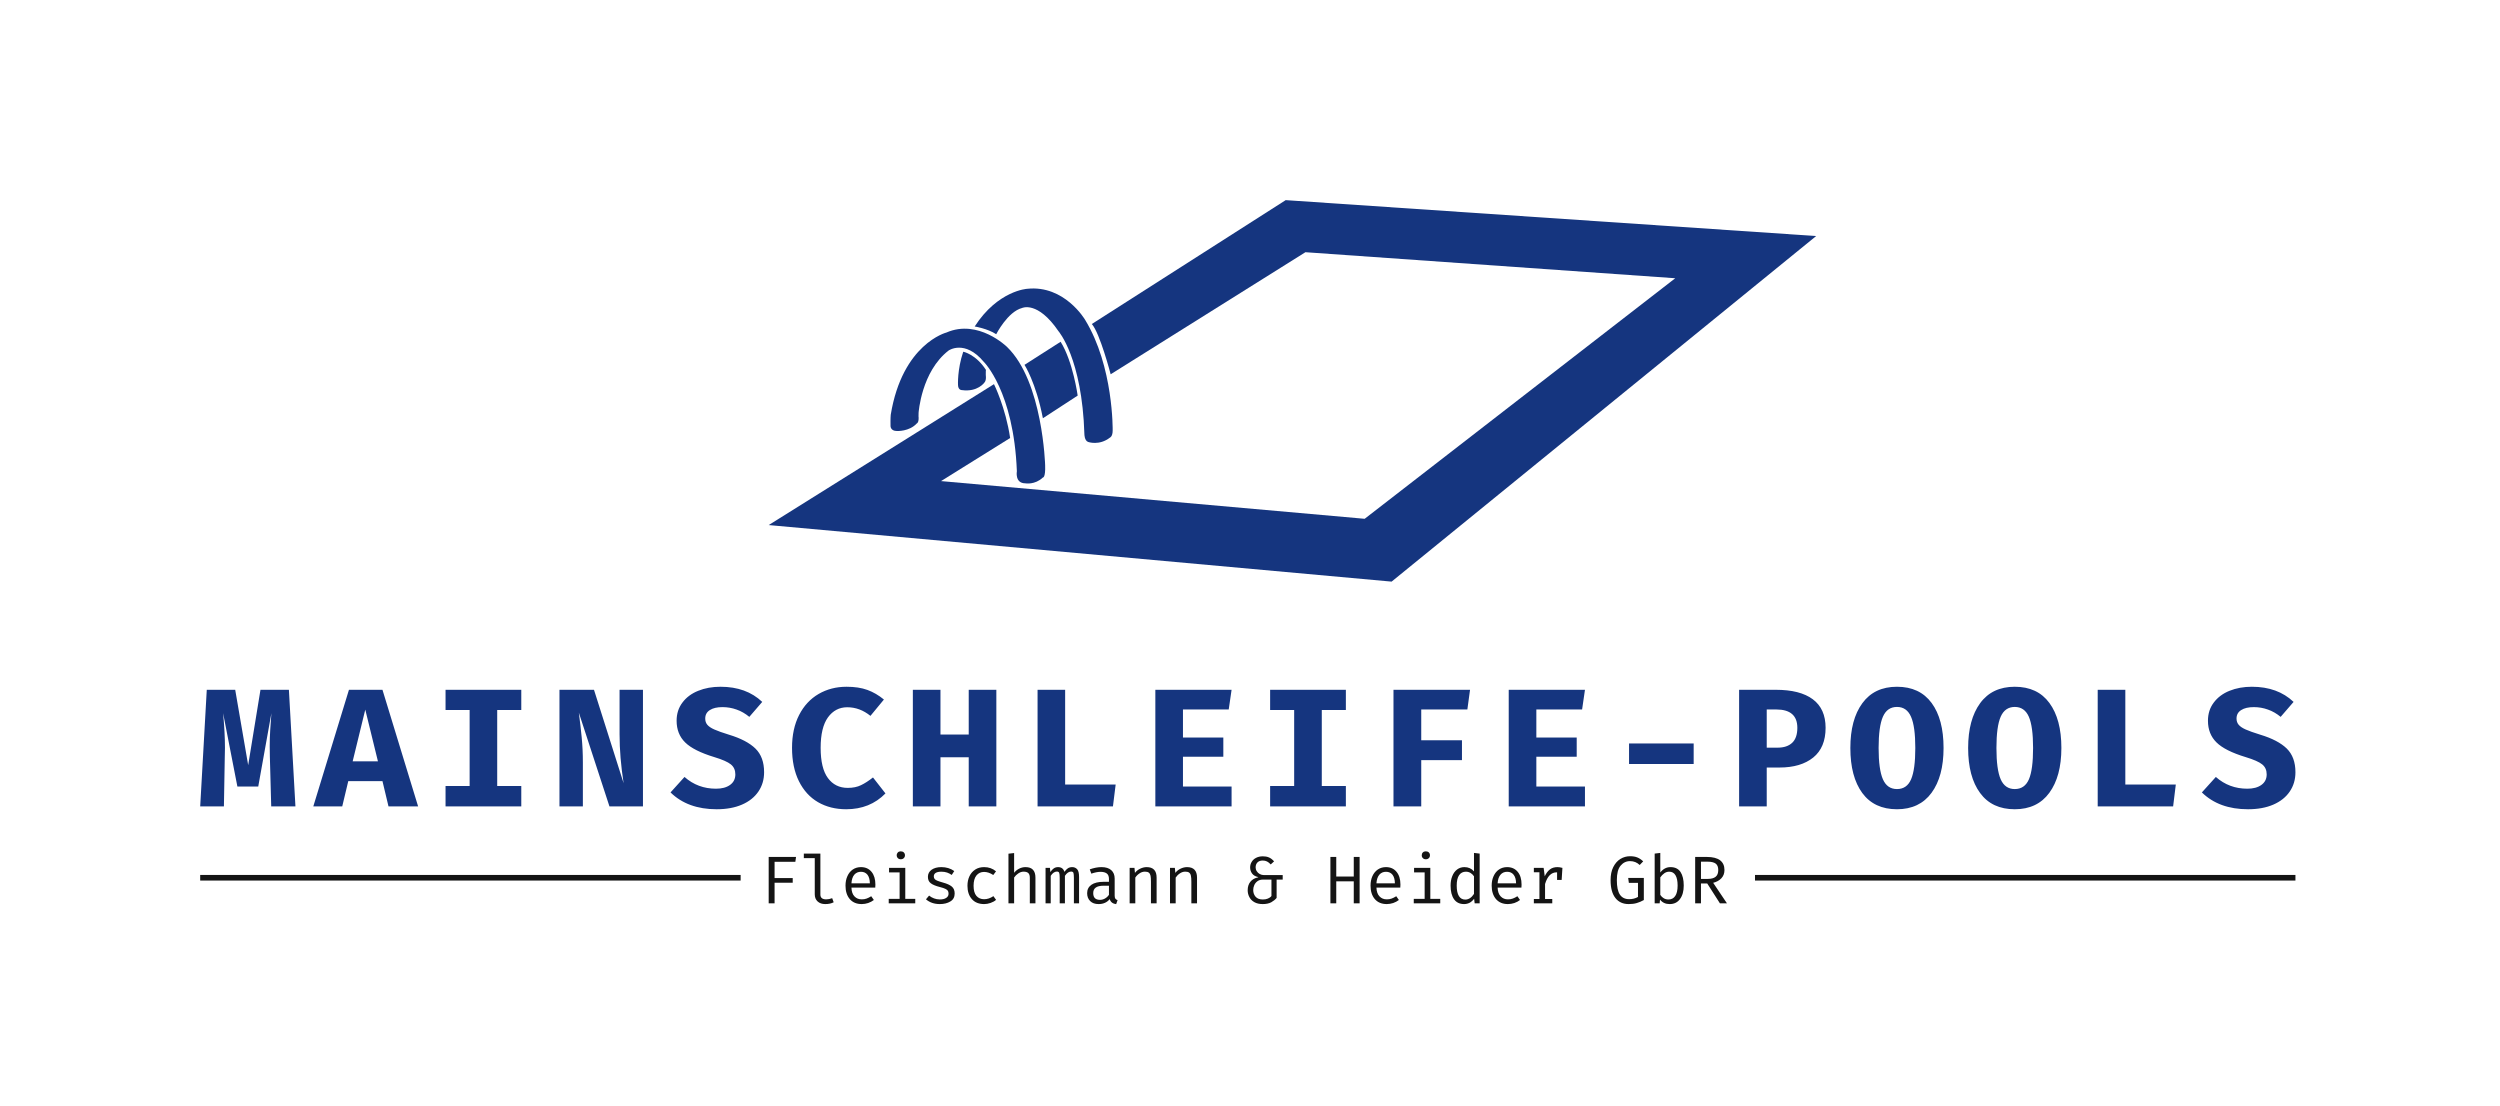
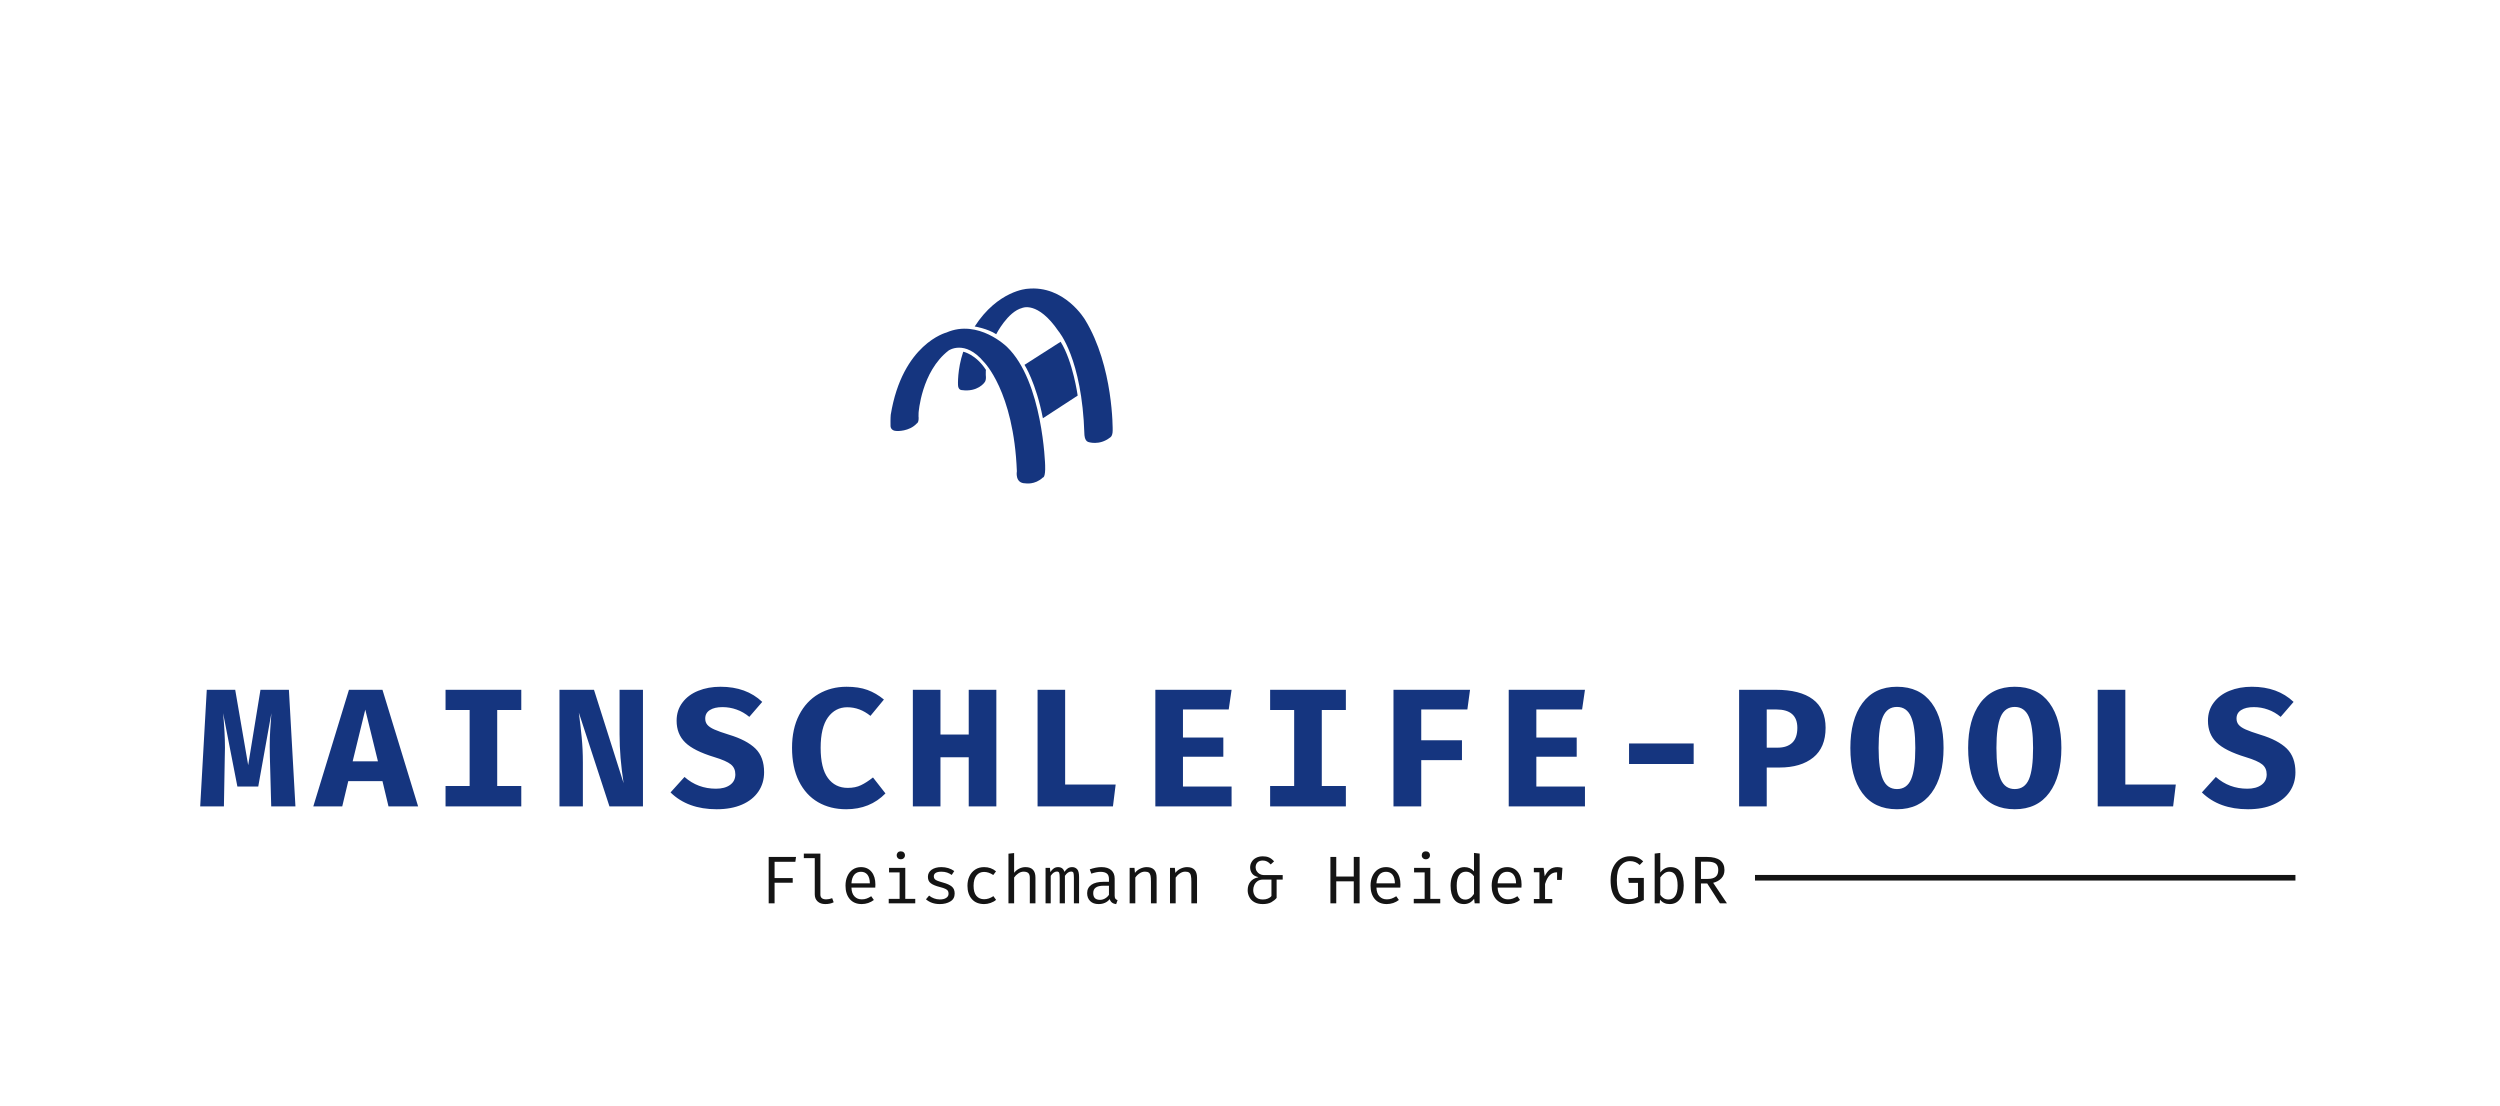
<svg xmlns="http://www.w3.org/2000/svg" id="SvgjsSvg8403" width="4096" height="1811.796">
  <defs id="SvgjsDefs8404" />
  <g id="SvgjsG8405" transform="translate(328, 328) scale(34.4)" opacity="1">
    <defs id="SvgjsDefs2965" />
    <g id="SvgjsG2966" transform="scale(0.216)" opacity="1">
      <g id="SvgjsG2967" class="gMnmwybE4" transform="translate(122.382, -82.74) scale(2.375)" fill="#15357f">
        <path d="M15.167 54.583s.25-3.833 2.792-5.792c0 0 1.5-1.042 3.25 1.042 0 0 2.792 2.708 3.083 10.167 0 0-.208 1.125.792 1.125 0 0 .875.166 1.625-.542 0 0 .25.041.208-1.125 0 0-.209-7.791-3.542-11 0 0-2.667-2.625-5.625-1.333 0 0-4.083 1.042-5.167 7.625 0 0-.037.329-.021 1.048 0 0-.016.469.594.469 0 0 1.141.063 1.844-.703 0 0 .177-.052.172-.516 0-.001-.026-.21-.005-.465z" />
        <path d="M19.313 48.906s1.156.219 2.109 1.688c0 0-.031.172-.016.484 0 0 .078.469-.125.688 0 0-.625.906-2.094.703 0 0-.344.016-.359-.469 0 0-.078-1.422.485-3.094zm1.062-2.343s1.188.188 2 .719c0 0 1.063-2.094 2.406-2.438 0 0 1.438-.688 3.375 2.156 0 0 2.188 2.5 2.406 9.563 0 0 0 .594.344.719 0 0 1.031.375 2.031-.406 0 0 .25-.094.25-.656 0 0 .094-5.938-2.563-10.281 0 0-1.906-3.25-5.375-2.875.001-.001-2.718.155-4.874 3.499z" />
        <path d="M25 50.125s1.063 1.624 1.708 4.958l3.229-2.104s-.437-3.164-1.583-4.997L25 50.125z" />
-         <path d="M22.167 51.917s1.083 2.167 1.5 5l-6.417 4 39.333 3.5 28.834-22.333-34.334-2.417L33 51s-1-3.833-1.75-4.667l18-11.5 49.25 3.333L59.083 70.25 1.25 65l20.917-13.083z" />
      </g>
      <g id="SvgjsG2968" class="text" transform="translate(231.28, 133.666) scale(1)" fill="#15357f">
        <path d="M-210.28 0L-211.72 -25.71L-217.99 -25.71L-220.7 -9.09L-223.56 -25.71L-229.83 -25.71L-231.28 0L-226.05 0L-225.86 -10.91L-225.82 -12.88C-225.82 -15.15 -225.96 -17.71 -226.23 -20.56L-223.08 -4.38L-218.48 -4.38L-215.58 -20.56C-215.68 -19.27 -215.77 -18.04 -215.84 -16.86C-215.92 -15.69 -215.95 -14.48 -215.95 -13.25C-215.95 -12.31 -215.94 -11.56 -215.92 -11.02L-215.62 0Z M-198.63 -5.57L-191.09 -5.57L-189.76 0L-183.23 0L-191.09 -25.71L-198.48 -25.71L-206.34 0L-199.96 0ZM-192.09 -9.94L-197.66 -9.94L-194.88 -21.34Z M-160.48 -21.26L-160.48 -25.71L-177.18 -25.71L-177.18 -21.26L-171.87 -21.26L-171.87 -4.49L-177.18 -4.49L-177.18 0L-160.48 0L-160.48 -4.49L-165.79 -4.49L-165.79 -21.26Z M-147.79 -20.67L-141.04 0L-133.65 0L-133.65 -25.71L-138.81 -25.71L-138.81 -15.88C-138.81 -12.52 -138.51 -8.93 -137.92 -5.12L-144.45 -25.71L-152.06 -25.71L-152.06 0L-146.9 0L-146.9 -9.68C-146.9 -11.64 -146.99 -13.49 -147.16 -15.23C-147.33 -16.98 -147.54 -18.79 -147.79 -20.67Z M-108.2 -3.27C-107.36 -4.5 -106.94 -5.92 -106.94 -7.53C-106.94 -9.76 -107.57 -11.5 -108.85 -12.75C-110.12 -13.99 -112.07 -15.02 -114.69 -15.81C-116.13 -16.25 -117.2 -16.64 -117.92 -16.96C-118.64 -17.28 -119.15 -17.63 -119.46 -18C-119.77 -18.37 -119.92 -18.82 -119.92 -19.37C-119.92 -20.19 -119.58 -20.81 -118.9 -21.24C-118.22 -21.68 -117.29 -21.89 -116.1 -21.89C-115.04 -21.89 -114.01 -21.71 -113 -21.35C-112 -21 -111.07 -20.46 -110.2 -19.74L-107.35 -23.04C-109.7 -25.27 -112.76 -26.38 -116.55 -26.38C-118.35 -26.38 -119.99 -26.09 -121.46 -25.49C-122.94 -24.9 -124.1 -24.03 -124.95 -22.89C-125.81 -21.76 -126.23 -20.42 -126.23 -18.89C-126.23 -16.93 -125.6 -15.34 -124.34 -14.1C-123.08 -12.86 -120.94 -11.79 -117.92 -10.87C-116.14 -10.33 -114.92 -9.79 -114.27 -9.26C-113.61 -8.73 -113.28 -7.99 -113.28 -7.05C-113.28 -6.06 -113.67 -5.29 -114.45 -4.73C-115.23 -4.17 -116.26 -3.9 -117.55 -3.9C-120.22 -3.9 -122.53 -4.76 -124.49 -6.49L-127.57 -3.08C-125.05 -0.61 -121.66 0.63 -117.4 0.63C-115.25 0.63 -113.39 0.29 -111.82 -0.39C-110.25 -1.07 -109.04 -2.03 -108.2 -3.27Z M-84.16 -25.68C-85.44 -26.15 -86.98 -26.38 -88.76 -26.38C-91.03 -26.38 -93.09 -25.85 -94.92 -24.79C-96.75 -23.72 -98.18 -22.18 -99.22 -20.15C-100.26 -18.12 -100.78 -15.71 -100.78 -12.91C-100.78 -10.04 -100.27 -7.59 -99.26 -5.55C-98.24 -3.51 -96.84 -1.97 -95.05 -0.93C-93.25 0.11 -91.18 0.63 -88.83 0.63C-85.34 0.63 -82.46 -0.53 -80.18 -2.86L-82.93 -6.38C-83.87 -5.64 -84.75 -5.07 -85.57 -4.68C-86.38 -4.28 -87.36 -4.08 -88.5 -4.08C-90.35 -4.08 -91.81 -4.81 -92.87 -6.25C-93.94 -7.7 -94.47 -9.92 -94.47 -12.91C-94.47 -15.91 -93.93 -18.14 -92.86 -19.63C-91.78 -21.11 -90.36 -21.86 -88.61 -21.86C-86.75 -21.86 -85.05 -21.22 -83.49 -19.96L-80.52 -23.56C-81.66 -24.5 -82.87 -25.21 -84.16 -25.68Z M-61.82 -10.83L-61.82 0L-55.73 0L-55.73 -25.71L-61.82 -25.71L-61.82 -15.84L-68.05 -15.84L-68.05 -25.71L-74.14 -25.71L-74.14 0L-68.05 0L-68.05 -10.83Z M-46.64 -25.71L-46.64 0L-30.02 0L-29.42 -4.82L-40.56 -4.82L-40.56 -25.71Z M-14.58 -15.18L-14.58 -21.37L-4.49 -21.37L-3.86 -25.71L-20.67 -25.71L-20.67 0L-3.86 0L-3.86 -4.38L-14.58 -4.38L-14.58 -10.95L-5.68 -10.95L-5.68 -15.18Z M21.34 -21.26L21.34 -25.71L4.64 -25.71L4.64 -21.26L9.94 -21.26L9.94 -4.49L4.64 -4.49L4.64 0L21.34 0L21.34 -4.49L16.03 -4.49L16.03 -21.26Z M37.96 -14.58L37.96 -21.37L48.13 -21.37L48.72 -25.71L31.84 -25.71L31.84 0L37.96 0L37.96 -10.2L46.94 -10.2L46.94 -14.58Z M63.34 -15.18L63.34 -21.37L73.43 -21.37L74.06 -25.71L57.25 -25.71L57.25 0L74.06 0L74.06 -4.38L63.34 -4.38L63.34 -10.95L72.24 -10.95L72.24 -15.18Z M83.78 -13.88L83.78 -9.35L98.03 -9.35L98.03 -13.88Z M124.4 -10.78C126.21 -12.25 127.12 -14.43 127.12 -17.33C127.12 -20.12 126.18 -22.22 124.3 -23.62C122.42 -25.02 119.7 -25.71 116.14 -25.71L108.05 -25.71L108.05 0L114.14 0L114.14 -8.57L116.96 -8.57C120.1 -8.57 122.58 -9.31 124.4 -10.78ZM116.25 -21.37C119.34 -21.37 120.89 -20.02 120.89 -17.33C120.89 -15.84 120.51 -14.74 119.76 -14.03C119 -13.31 117.93 -12.95 116.55 -12.95L114.14 -12.95L114.14 -21.37Z M150.48 -2.99C152.25 -5.4 153.13 -8.7 153.13 -12.88C153.13 -17.11 152.26 -20.41 150.5 -22.8C148.74 -25.19 146.2 -26.38 142.86 -26.38C139.54 -26.38 137 -25.18 135.23 -22.76C133.46 -20.35 132.58 -17.06 132.58 -12.88C132.58 -8.65 133.46 -5.34 135.21 -2.95C136.97 -0.56 139.52 0.63 142.86 0.63C146.17 0.63 148.71 -0.58 150.48 -2.99ZM145.95 -19.78C146.59 -18.34 146.9 -16.04 146.9 -12.88C146.9 -9.71 146.59 -7.41 145.97 -5.97C145.35 -4.54 144.32 -3.82 142.86 -3.82C141.42 -3.82 140.39 -4.54 139.76 -5.97C139.13 -7.41 138.81 -9.71 138.81 -12.88C138.81 -16.04 139.13 -18.34 139.76 -19.78C140.39 -21.21 141.42 -21.93 142.86 -21.93C144.29 -21.93 145.32 -21.21 145.95 -19.78Z M176.45 -2.99C178.22 -5.4 179.11 -8.7 179.11 -12.88C179.11 -17.11 178.23 -20.41 176.47 -22.8C174.72 -25.19 172.17 -26.38 168.83 -26.38C165.52 -26.38 162.97 -25.18 161.2 -22.76C159.44 -20.35 158.55 -17.06 158.55 -12.88C158.55 -8.65 159.43 -5.34 161.19 -2.95C162.94 -0.56 165.49 0.63 168.83 0.63C172.14 0.63 174.69 -0.58 176.45 -2.99ZM171.93 -19.78C172.56 -18.34 172.87 -16.04 172.87 -12.88C172.87 -9.71 172.57 -7.41 171.95 -5.97C171.33 -4.54 170.29 -3.82 168.83 -3.82C167.4 -3.82 166.36 -4.54 165.73 -5.97C165.1 -7.41 164.79 -9.71 164.79 -12.88C164.79 -16.04 165.1 -18.34 165.73 -19.78C166.36 -21.21 167.4 -21.93 168.83 -21.93C170.26 -21.93 171.3 -21.21 171.93 -19.78Z M187.12 -25.71L187.12 0L203.75 0L204.34 -4.82L193.21 -4.82L193.21 -25.71Z M229.46 -3.27C230.3 -4.5 230.72 -5.92 230.72 -7.53C230.72 -9.76 230.08 -11.5 228.81 -12.75C227.54 -13.99 225.59 -15.02 222.97 -15.81C221.53 -16.25 220.46 -16.64 219.74 -16.96C219.02 -17.28 218.51 -17.63 218.2 -18C217.89 -18.37 217.73 -18.82 217.73 -19.37C217.73 -20.19 218.07 -20.81 218.76 -21.24C219.44 -21.68 220.37 -21.89 221.56 -21.89C222.62 -21.89 223.65 -21.71 224.65 -21.35C225.66 -21 226.59 -20.46 227.46 -19.74L230.31 -23.04C227.96 -25.27 224.9 -26.38 221.11 -26.38C219.31 -26.38 217.67 -26.09 216.19 -25.49C214.72 -24.9 213.56 -24.03 212.71 -22.89C211.85 -21.76 211.43 -20.42 211.43 -18.89C211.43 -16.93 212.06 -15.34 213.32 -14.1C214.58 -12.86 216.72 -11.79 219.74 -10.87C221.52 -10.33 222.74 -9.79 223.39 -9.26C224.05 -8.73 224.38 -7.99 224.38 -7.05C224.38 -6.06 223.99 -5.29 223.21 -4.73C222.43 -4.17 221.4 -3.9 220.11 -3.9C217.44 -3.9 215.13 -4.76 213.17 -6.49L210.09 -3.08C212.61 -0.61 216 0.63 220.26 0.63C222.41 0.63 224.27 0.29 225.84 -0.39C227.41 -1.07 228.62 -2.03 229.46 -3.27Z" />
      </g>
-       <rect id="SvgjsRect2969" width="119.167" height="1.237" fill="#141414" transform="translate(0, 148.782) scale(1)" />
      <g id="SvgjsG2970" class="text" transform="translate(230.171, 155.045) scale(1)" fill="#141414">
        <path d="M-103.52 -5.58L-103.52 -9.16L-98.94 -9.16L-98.79 -10.23L-104.82 -10.23L-104.82 0L-103.52 0L-103.52 -4.54L-99.52 -4.54L-99.52 -5.58Z M-93.42 -1.93L-93.42 -10.97L-97.07 -10.97L-97.07 -9.97L-94.66 -9.97L-94.66 -1.99C-94.66 -1.33 -94.45 -0.8 -94.03 -0.42C-93.61 -0.03 -93.05 0.16 -92.35 0.16C-91.61 0.16 -90.99 0.03 -90.49 -0.24L-90.82 -1.14C-91.28 -0.96 -91.72 -0.88 -92.13 -0.88C-92.99 -0.88 -93.42 -1.23 -93.42 -1.93Z M-85.9 -1.53C-86.32 -1.96 -86.54 -2.61 -86.57 -3.47L-81.32 -3.47C-81.3 -3.69 -81.29 -3.91 -81.29 -4.14C-81.29 -5.33 -81.58 -6.27 -82.14 -6.95C-82.71 -7.64 -83.49 -7.99 -84.48 -7.99C-85.16 -7.99 -85.76 -7.81 -86.28 -7.46C-86.79 -7.11 -87.19 -6.62 -87.46 -6C-87.74 -5.39 -87.88 -4.69 -87.88 -3.9C-87.88 -2.67 -87.57 -1.68 -86.94 -0.94C-86.31 -0.21 -85.43 0.16 -84.3 0.16C-83.83 0.16 -83.36 0.08 -82.89 -0.07C-82.42 -0.23 -82 -0.46 -81.63 -0.74L-82.21 -1.57C-82.58 -1.34 -82.92 -1.16 -83.24 -1.05C-83.56 -0.93 -83.92 -0.88 -84.3 -0.88C-84.95 -0.88 -85.48 -1.09 -85.9 -1.53ZM-85.94 -6.32C-85.56 -6.75 -85.07 -6.96 -84.47 -6.96C-83.86 -6.96 -83.39 -6.74 -83.04 -6.31C-82.7 -5.87 -82.52 -5.24 -82.51 -4.42L-86.57 -4.42C-86.52 -5.25 -86.31 -5.88 -85.94 -6.32Z M-75.03 -11.23C-75.2 -11.39 -75.42 -11.47 -75.7 -11.47C-75.96 -11.47 -76.18 -11.39 -76.34 -11.23C-76.5 -11.06 -76.59 -10.85 -76.59 -10.6C-76.59 -10.34 -76.5 -10.13 -76.34 -9.97C-76.18 -9.8 -75.96 -9.72 -75.7 -9.72C-75.42 -9.72 -75.2 -9.8 -75.03 -9.97C-74.86 -10.13 -74.77 -10.34 -74.77 -10.6C-74.77 -10.85 -74.86 -11.06 -75.03 -11.23ZM-74.7 -0.99L-74.7 -7.82L-78.28 -7.82L-78.28 -6.83L-75.95 -6.83L-75.95 -0.99L-78.35 -0.99L-78.35 0L-72.5 0L-72.5 -0.99Z M-65.68 -1.2C-66.02 -0.97 -66.49 -0.86 -67.09 -0.86C-67.53 -0.86 -67.96 -0.94 -68.36 -1.09C-68.77 -1.24 -69.13 -1.45 -69.45 -1.71L-70.14 -0.89C-69.33 -0.19 -68.31 0.16 -67.09 0.16C-66.17 0.16 -65.39 -0.03 -64.76 -0.42C-64.12 -0.8 -63.81 -1.39 -63.81 -2.17C-63.81 -2.84 -64.02 -3.35 -64.44 -3.7C-64.86 -4.05 -65.49 -4.34 -66.34 -4.57C-66.91 -4.73 -67.33 -4.87 -67.61 -4.98C-67.9 -5.09 -68.1 -5.22 -68.22 -5.37C-68.35 -5.52 -68.41 -5.71 -68.41 -5.95C-68.41 -6.63 -67.84 -6.98 -66.72 -6.98C-66.25 -6.98 -65.84 -6.91 -65.48 -6.79C-65.13 -6.67 -64.79 -6.49 -64.46 -6.26L-63.9 -7.12C-64.71 -7.7 -65.66 -7.99 -66.75 -7.99C-67.64 -7.99 -68.35 -7.79 -68.9 -7.41C-69.44 -7.02 -69.71 -6.5 -69.71 -5.85C-69.71 -5.21 -69.5 -4.74 -69.06 -4.42C-68.63 -4.09 -67.95 -3.82 -67.04 -3.59C-66.5 -3.45 -66.09 -3.32 -65.83 -3.18C-65.56 -3.05 -65.38 -2.9 -65.29 -2.74C-65.2 -2.58 -65.16 -2.36 -65.16 -2.11C-65.16 -1.73 -65.33 -1.43 -65.68 -1.2Z M-55.27 -1.59C-55.95 -1.13 -56.62 -0.91 -57.31 -0.91C-58.02 -0.91 -58.58 -1.15 -59.01 -1.64C-59.43 -2.13 -59.64 -2.87 -59.64 -3.87C-59.64 -4.87 -59.43 -5.63 -59.01 -6.15C-58.58 -6.67 -58.02 -6.93 -57.32 -6.93C-56.66 -6.93 -55.98 -6.7 -55.3 -6.25L-54.69 -7.06C-55.43 -7.68 -56.3 -7.99 -57.31 -7.99C-58.07 -7.99 -58.73 -7.81 -59.28 -7.45C-59.83 -7.09 -60.26 -6.6 -60.55 -5.98C-60.84 -5.36 -60.99 -4.66 -60.99 -3.87C-60.99 -2.64 -60.66 -1.65 -60.01 -0.93C-59.37 -0.2 -58.46 0.16 -57.31 0.16C-56.85 0.16 -56.38 0.08 -55.9 -0.09C-55.41 -0.26 -55.01 -0.48 -54.68 -0.77Z M-50.7 -6.74L-50.7 -11.09L-51.95 -10.95L-51.95 0L-50.7 0L-50.7 -5.7C-50.46 -6.05 -50.16 -6.35 -49.78 -6.6C-49.4 -6.86 -49.01 -6.99 -48.61 -6.99C-48.13 -6.99 -47.79 -6.88 -47.57 -6.67C-47.35 -6.46 -47.24 -6.12 -47.24 -5.65L-47.24 0L-46 0L-46 -5.67C-46 -7.21 -46.73 -7.99 -48.19 -7.99C-48.67 -7.99 -49.13 -7.88 -49.57 -7.66C-50.02 -7.44 -50.39 -7.13 -50.7 -6.74Z M-36.8 -7.52C-37.08 -7.83 -37.45 -7.99 -37.89 -7.99C-38.27 -7.99 -38.59 -7.9 -38.86 -7.72C-39.12 -7.54 -39.38 -7.28 -39.61 -6.95C-39.82 -7.64 -40.29 -7.99 -41.02 -7.99C-41.39 -7.99 -41.7 -7.89 -41.97 -7.7C-42.23 -7.52 -42.48 -7.25 -42.72 -6.9L-42.8 -7.82L-43.77 -7.82L-43.77 0L-42.63 0L-42.63 -6.07C-42.22 -6.69 -41.77 -7.01 -41.26 -7.01C-40.99 -7.01 -40.83 -6.91 -40.76 -6.72C-40.69 -6.52 -40.65 -6.15 -40.65 -5.61L-40.65 0L-39.5 0L-39.5 -6.07C-39.09 -6.69 -38.63 -7.01 -38.13 -7.01C-37.86 -7.01 -37.69 -6.91 -37.62 -6.72C-37.56 -6.52 -37.52 -6.15 -37.52 -5.61L-37.52 0L-36.38 0L-36.38 -5.82C-36.38 -6.64 -36.52 -7.21 -36.8 -7.52Z M-28.38 -1.03C-28.48 -1.18 -28.53 -1.4 -28.53 -1.71L-28.53 -5.46C-28.53 -6.25 -28.78 -6.87 -29.28 -7.32C-29.78 -7.76 -30.5 -7.99 -31.45 -7.99C-32.24 -7.99 -33.1 -7.82 -34.02 -7.5L-33.68 -6.55C-32.92 -6.81 -32.24 -6.95 -31.64 -6.95C-31.04 -6.95 -30.58 -6.82 -30.26 -6.58C-29.95 -6.34 -29.79 -5.94 -29.79 -5.39L-29.79 -4.75L-30.95 -4.75C-32.12 -4.75 -33.03 -4.53 -33.65 -4.1C-34.28 -3.66 -34.6 -3.04 -34.6 -2.24C-34.6 -1.51 -34.37 -0.93 -33.92 -0.49C-33.47 -0.05 -32.86 0.16 -32.07 0.16C-31.56 0.16 -31.09 0.07 -30.67 -0.12C-30.25 -0.31 -29.9 -0.58 -29.62 -0.94C-29.44 -0.29 -28.96 0.08 -28.2 0.18L-27.89 -0.71C-28.12 -0.78 -28.28 -0.89 -28.38 -1.03ZM-30.66 -1.07C-31.01 -0.87 -31.38 -0.77 -31.76 -0.77C-32.76 -0.77 -33.26 -1.27 -33.26 -2.26C-33.26 -2.79 -33.08 -3.2 -32.71 -3.47C-32.35 -3.75 -31.75 -3.89 -30.92 -3.89L-29.79 -3.89L-29.79 -1.88C-30.02 -1.54 -30.31 -1.27 -30.66 -1.07Z M-25.23 -7.82L-25.23 0L-23.98 0L-23.98 -5.68C-23.75 -6.04 -23.44 -6.35 -23.06 -6.6C-22.69 -6.86 -22.29 -6.99 -21.86 -6.99C-21.48 -6.99 -21.19 -6.92 -21 -6.77C-20.81 -6.62 -20.69 -6.39 -20.62 -6.09C-20.56 -5.78 -20.53 -5.33 -20.53 -4.75L-20.53 0L-19.28 0L-19.28 -5.67C-19.28 -7.21 -20.01 -7.99 -21.48 -7.99C-21.95 -7.99 -22.42 -7.87 -22.89 -7.65C-23.36 -7.43 -23.75 -7.12 -24.06 -6.72L-24.16 -7.82Z M-16.33 -7.82L-16.33 0L-15.08 0L-15.08 -5.68C-14.84 -6.04 -14.54 -6.35 -14.16 -6.6C-13.78 -6.86 -13.38 -6.99 -12.96 -6.99C-12.57 -6.99 -12.28 -6.92 -12.1 -6.77C-11.91 -6.62 -11.78 -6.39 -11.72 -6.09C-11.65 -5.78 -11.62 -5.33 -11.62 -4.75L-11.62 0L-10.37 0L-10.37 -5.67C-10.37 -7.21 -11.11 -7.99 -12.57 -7.99C-13.05 -7.99 -13.52 -7.87 -13.99 -7.65C-14.46 -7.43 -14.85 -7.12 -15.15 -6.72L-15.26 -7.82Z M5.45 -10.14C5.06 -10.3 4.63 -10.37 4.14 -10.37C3.58 -10.37 3.08 -10.26 2.66 -10.04C2.23 -9.82 1.9 -9.52 1.68 -9.14C1.45 -8.77 1.34 -8.36 1.34 -7.93C1.34 -7.42 1.48 -6.98 1.76 -6.59C2.04 -6.2 2.49 -5.94 3.12 -5.79L3.12 -5.74C2.37 -5.59 1.8 -5.26 1.4 -4.77C1 -4.28 0.8 -3.66 0.8 -2.89C0.8 -2.36 0.92 -1.86 1.16 -1.4C1.4 -0.93 1.76 -0.55 2.26 -0.27C2.76 0.02 3.38 0.16 4.11 0.16C4.87 0.16 5.5 0.03 6 -0.24C6.49 -0.52 6.89 -0.84 7.18 -1.2L7.18 -5.24L8.52 -5.24L8.52 -6.23L4.39 -6.23C4.06 -6.23 3.75 -6.31 3.47 -6.46C3.18 -6.62 2.96 -6.82 2.8 -7.09C2.63 -7.35 2.55 -7.63 2.55 -7.93C2.55 -8.38 2.69 -8.75 2.95 -9.02C3.22 -9.3 3.61 -9.44 4.13 -9.44C4.48 -9.44 4.8 -9.37 5.07 -9.23C5.34 -9.09 5.61 -8.88 5.88 -8.58L6.62 -9.26C6.23 -9.69 5.85 -9.98 5.45 -10.14ZM4.2 -5.24L6.04 -5.24L6.04 -1.62C5.84 -1.37 5.58 -1.18 5.25 -1.05C4.93 -0.91 4.56 -0.85 4.14 -0.85C3.44 -0.85 2.91 -1.05 2.55 -1.45C2.2 -1.85 2.02 -2.35 2.02 -2.94C2.02 -3.31 2.1 -3.68 2.26 -4.03C2.41 -4.38 2.66 -4.67 2.98 -4.9C3.31 -5.13 3.72 -5.24 4.2 -5.24Z M24.19 -4.85L24.19 0L25.48 0L25.48 -10.23L24.19 -10.23L24.19 -5.91L20.33 -5.91L20.33 -10.23L19.04 -10.23L19.04 0L20.33 0L20.33 -4.85Z M29.87 -1.53C29.45 -1.96 29.22 -2.61 29.19 -3.47L34.45 -3.47C34.47 -3.69 34.48 -3.91 34.48 -4.14C34.48 -5.33 34.19 -6.27 33.62 -6.95C33.06 -7.64 32.28 -7.99 31.29 -7.99C30.6 -7.99 30.01 -7.81 29.49 -7.46C28.98 -7.11 28.58 -6.62 28.3 -6C28.03 -5.39 27.89 -4.69 27.89 -3.9C27.89 -2.67 28.2 -1.68 28.83 -0.94C29.46 -0.21 30.34 0.16 31.47 0.16C31.94 0.16 32.41 0.08 32.88 -0.07C33.35 -0.23 33.77 -0.46 34.14 -0.74L33.56 -1.57C33.19 -1.34 32.85 -1.16 32.53 -1.05C32.21 -0.93 31.85 -0.88 31.47 -0.88C30.82 -0.88 30.29 -1.09 29.87 -1.53ZM29.83 -6.32C30.21 -6.75 30.7 -6.96 31.3 -6.96C31.91 -6.96 32.38 -6.74 32.73 -6.31C33.07 -5.87 33.25 -5.24 33.26 -4.42L29.19 -4.42C29.24 -5.25 29.46 -5.88 29.83 -6.32Z M40.74 -11.23C40.57 -11.39 40.35 -11.47 40.07 -11.47C39.81 -11.47 39.59 -11.39 39.43 -11.23C39.26 -11.06 39.18 -10.85 39.18 -10.6C39.18 -10.34 39.26 -10.13 39.43 -9.97C39.59 -9.8 39.81 -9.72 40.07 -9.72C40.35 -9.72 40.57 -9.8 40.74 -9.97C40.91 -10.13 40.99 -10.34 40.99 -10.6C40.99 -10.85 40.91 -11.06 40.74 -11.23ZM41.07 -0.99L41.07 -7.82L37.49 -7.82L37.49 -6.83L39.82 -6.83L39.82 -0.99L37.42 -0.99L37.42 0L43.26 0L43.26 -0.99Z M51.95 -10.97L50.7 -11.12L50.7 -7.05C50.16 -7.67 49.45 -7.99 48.59 -7.99C47.97 -7.99 47.43 -7.81 46.97 -7.46C46.51 -7.11 46.15 -6.62 45.91 -6C45.66 -5.39 45.54 -4.69 45.54 -3.9C45.54 -2.64 45.79 -1.64 46.29 -0.92C46.79 -0.2 47.53 0.16 48.52 0.16C48.95 0.16 49.36 0.06 49.74 -0.13C50.11 -0.33 50.44 -0.63 50.73 -1.02L50.85 0L51.95 0ZM47.41 -6.2C47.76 -6.72 48.27 -6.98 48.92 -6.98C49.28 -6.98 49.61 -6.89 49.91 -6.72C50.22 -6.54 50.48 -6.29 50.7 -5.97L50.7 -2.08C50.16 -1.25 49.51 -0.83 48.77 -0.83C48.16 -0.83 47.69 -1.09 47.37 -1.61C47.05 -2.13 46.89 -2.89 46.89 -3.9C46.89 -4.92 47.06 -5.69 47.41 -6.2Z M56.59 -1.53C56.17 -1.96 55.94 -2.61 55.91 -3.47L61.16 -3.47C61.18 -3.69 61.19 -3.91 61.19 -4.14C61.19 -5.33 60.91 -6.27 60.34 -6.95C59.77 -7.64 58.99 -7.99 58 -7.99C57.32 -7.99 56.72 -7.81 56.21 -7.46C55.69 -7.11 55.3 -6.62 55.02 -6C54.74 -5.39 54.6 -4.69 54.6 -3.9C54.6 -2.67 54.92 -1.68 55.55 -0.94C56.18 -0.21 57.05 0.16 58.18 0.16C58.66 0.16 59.13 0.08 59.6 -0.07C60.07 -0.23 60.49 -0.46 60.85 -0.74L60.27 -1.57C59.91 -1.34 59.56 -1.16 59.24 -1.05C58.92 -0.93 58.57 -0.88 58.18 -0.88C57.54 -0.88 57.01 -1.09 56.59 -1.53ZM56.55 -6.32C56.92 -6.75 57.41 -6.96 58.02 -6.96C58.62 -6.96 59.1 -6.74 59.44 -6.31C59.79 -5.87 59.97 -5.24 59.98 -4.42L55.91 -4.42C55.96 -5.25 56.17 -5.88 56.55 -6.32Z M70.2 -7.82C69.79 -7.93 69.42 -7.99 69.11 -7.99C68.43 -7.99 67.88 -7.82 67.44 -7.48C67 -7.14 66.62 -6.64 66.3 -5.97L66.06 -7.82L63.9 -7.82L63.9 -6.86L65.13 -6.86L65.13 -0.96L63.9 -0.96L63.9 0L67.96 0L67.96 -0.96L66.37 -0.96L66.37 -4.26C66.88 -5.98 67.73 -6.84 68.94 -6.84L69.02 -6.84L69.02 -5.17L70.03 -5.17Z M81.88 -1.18C82.58 -0.28 83.56 0.16 84.81 0.16C85.48 0.16 86.08 0.09 86.6 -0.07C87.12 -0.22 87.63 -0.44 88.15 -0.73L88.15 -5.6L84.7 -5.6L84.85 -4.51L86.86 -4.51L86.86 -1.41C86.28 -1.08 85.63 -0.92 84.91 -0.92C84 -0.92 83.32 -1.26 82.87 -1.93C82.42 -2.6 82.2 -3.67 82.2 -5.12C82.2 -6.58 82.47 -7.65 83.03 -8.31C83.58 -8.97 84.27 -9.31 85.11 -9.31C85.53 -9.31 85.91 -9.24 86.26 -9.1C86.6 -8.96 86.93 -8.75 87.24 -8.46L88.01 -9.26C87.59 -9.66 87.16 -9.94 86.72 -10.12C86.29 -10.3 85.75 -10.39 85.11 -10.39C84.34 -10.39 83.64 -10.19 82.98 -9.79C82.33 -9.39 81.81 -8.79 81.41 -8C81.01 -7.21 80.82 -6.25 80.82 -5.12C80.82 -3.39 81.17 -2.08 81.88 -1.18Z M94.03 -7.99C93.13 -7.99 92.39 -7.59 91.78 -6.8L91.78 -11.12L90.54 -10.97L90.54 0L91.64 0L91.72 -0.82C92.24 -0.16 92.95 0.16 93.85 0.16C94.83 0.16 95.59 -0.21 96.13 -0.96C96.68 -1.7 96.95 -2.69 96.95 -3.92C96.95 -5.2 96.71 -6.2 96.24 -6.92C95.76 -7.63 95.02 -7.99 94.03 -7.99ZM95.07 -1.62C94.72 -1.1 94.22 -0.85 93.57 -0.85C93.2 -0.85 92.86 -0.94 92.56 -1.11C92.25 -1.29 91.99 -1.54 91.78 -1.86L91.78 -5.73C92.03 -6.09 92.32 -6.38 92.65 -6.62C92.98 -6.86 93.35 -6.98 93.74 -6.98C94.36 -6.98 94.82 -6.72 95.13 -6.2C95.44 -5.69 95.6 -4.93 95.6 -3.92C95.6 -2.9 95.42 -2.13 95.07 -1.62Z M105.25 -5.53C105.7 -6.01 105.93 -6.61 105.93 -7.35C105.93 -8.3 105.6 -9.01 104.96 -9.5C104.31 -9.98 103.35 -10.23 102.08 -10.23L99.47 -10.23L99.47 0L100.75 0L100.75 -4.38L102.13 -4.38L104.93 0L106.48 0L103.44 -4.53C104.19 -4.71 104.79 -5.05 105.25 -5.53ZM104 -8.76C104.38 -8.47 104.56 -8 104.56 -7.35C104.56 -6.66 104.37 -6.17 103.98 -5.86C103.59 -5.54 103.01 -5.39 102.25 -5.39L100.75 -5.39L100.75 -9.19L102.23 -9.19C103.03 -9.19 103.62 -9.04 104 -8.76Z" />
      </g>
      <rect id="SvgjsRect2971" width="119.167" height="1.237" fill="#141414" transform="translate(342.833, 148.782) scale(1)" />
    </g>
  </g>
</svg>